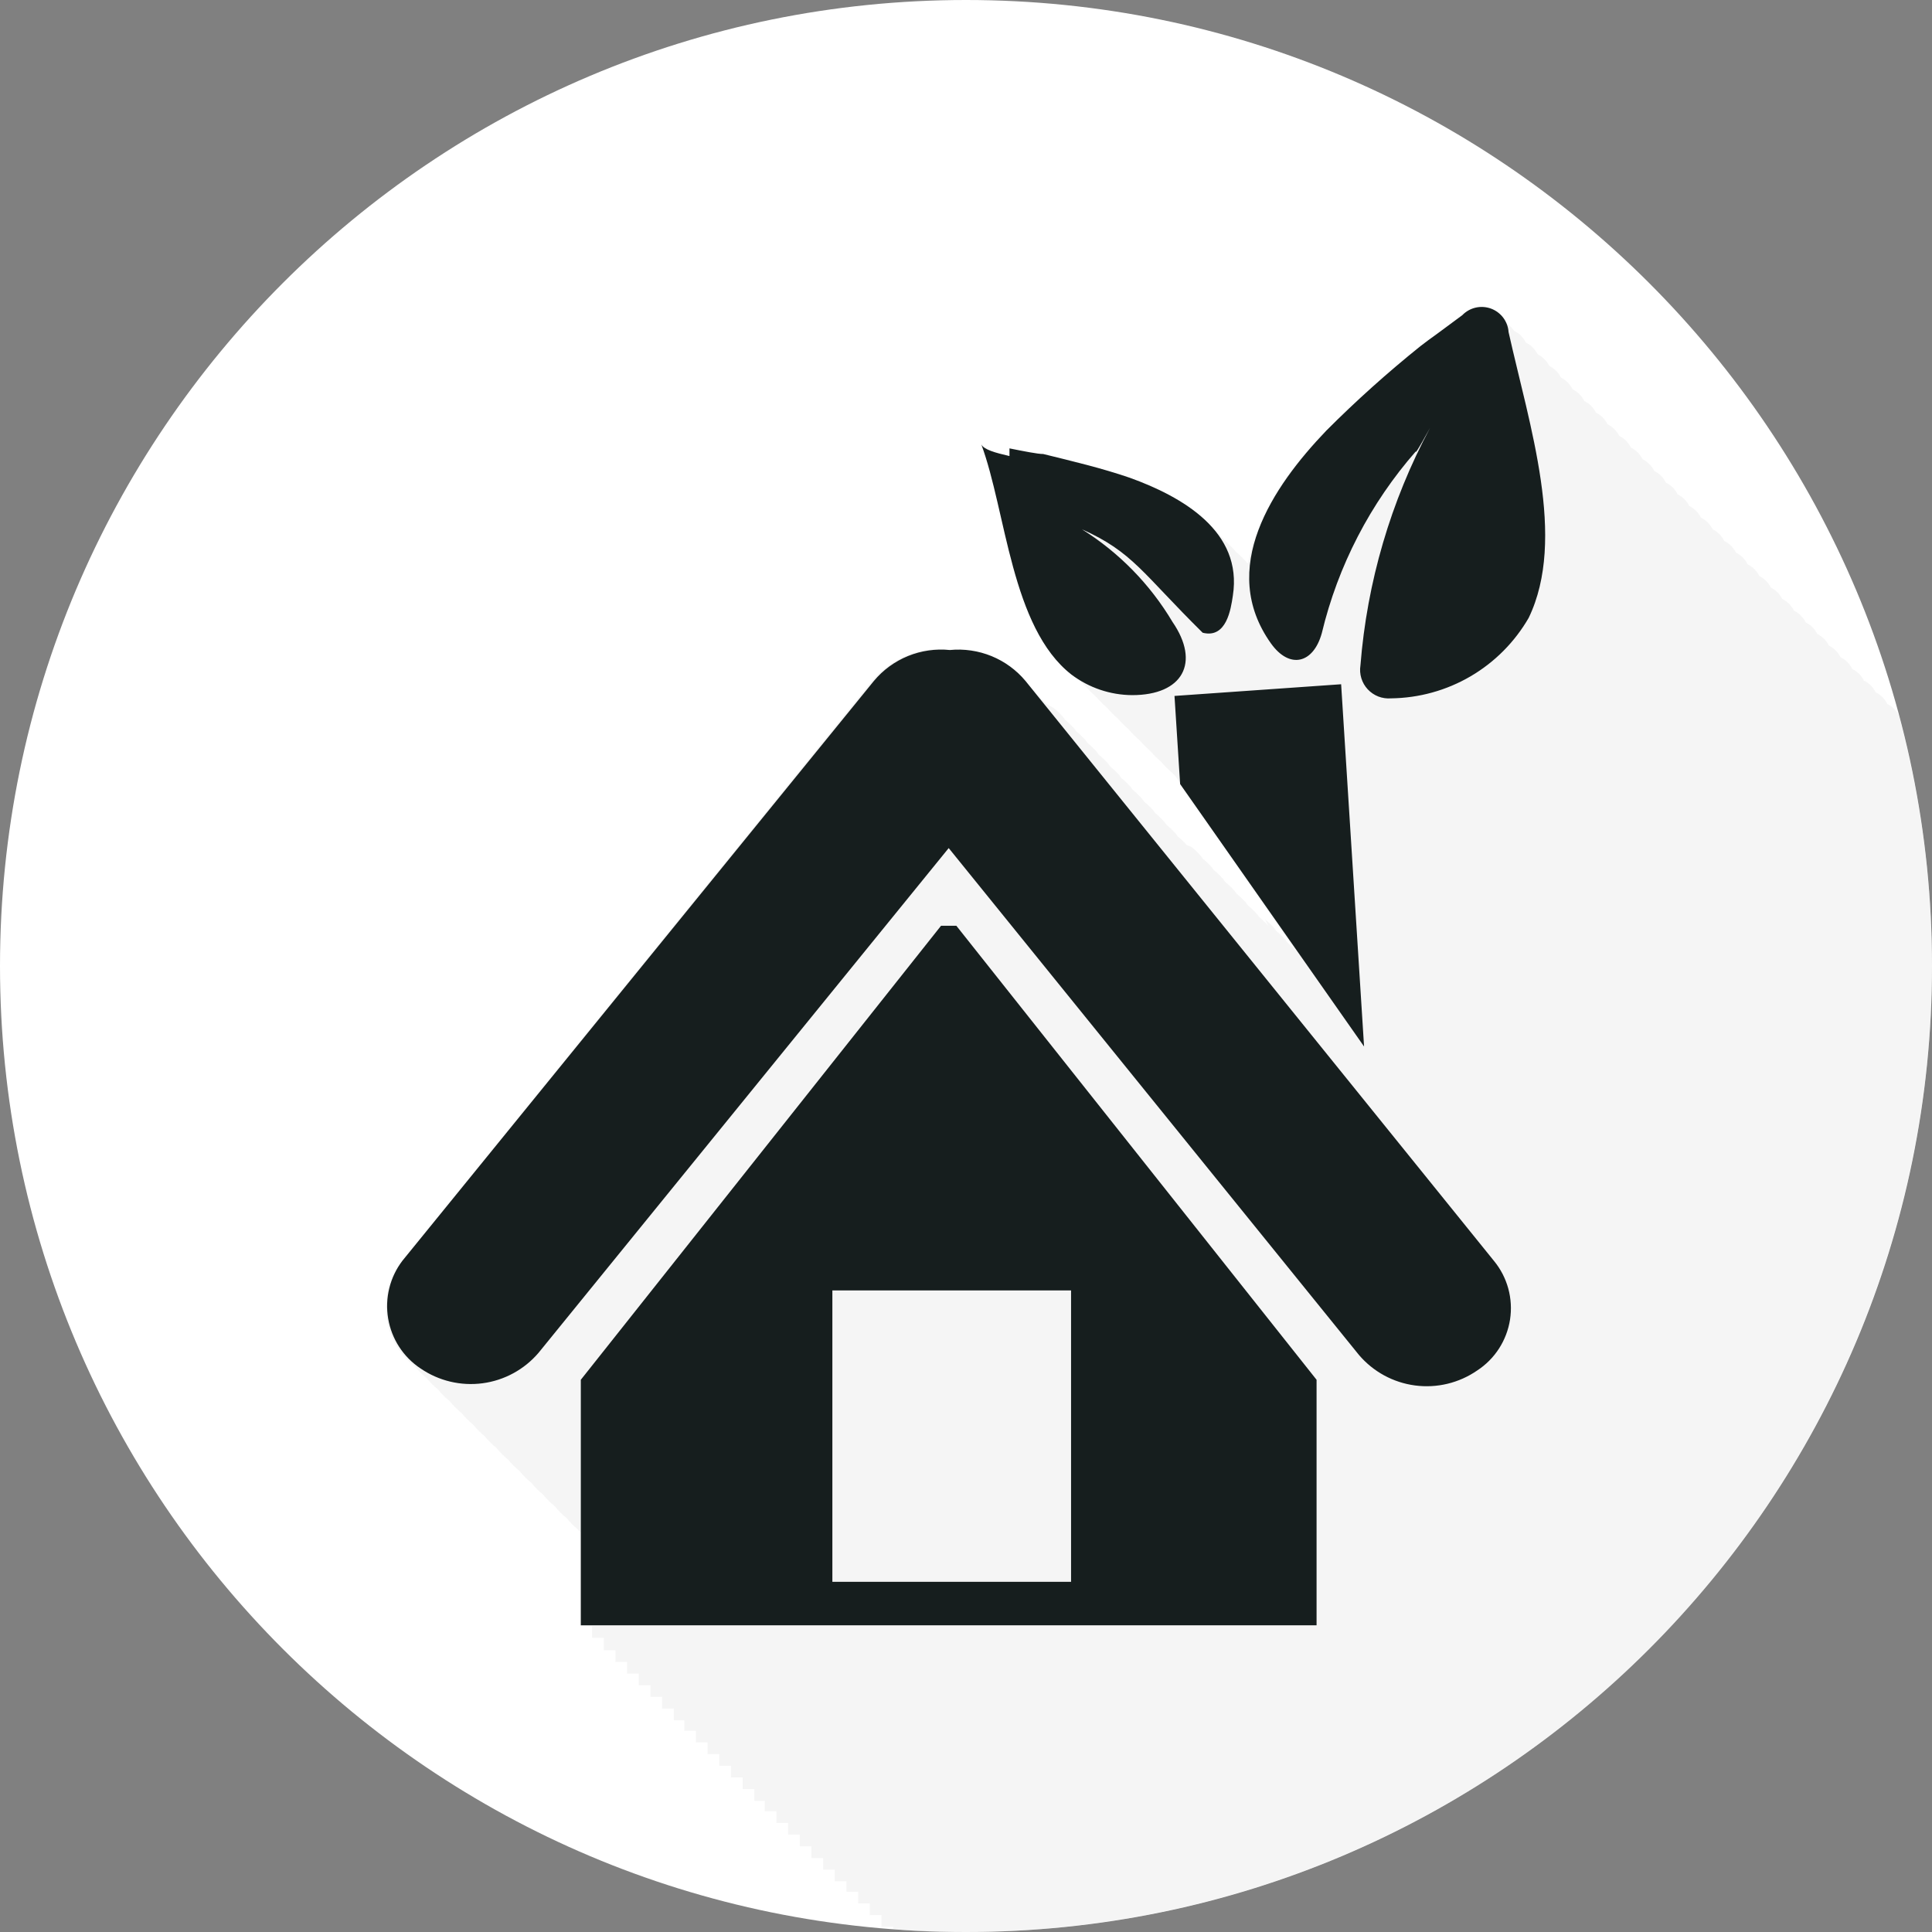
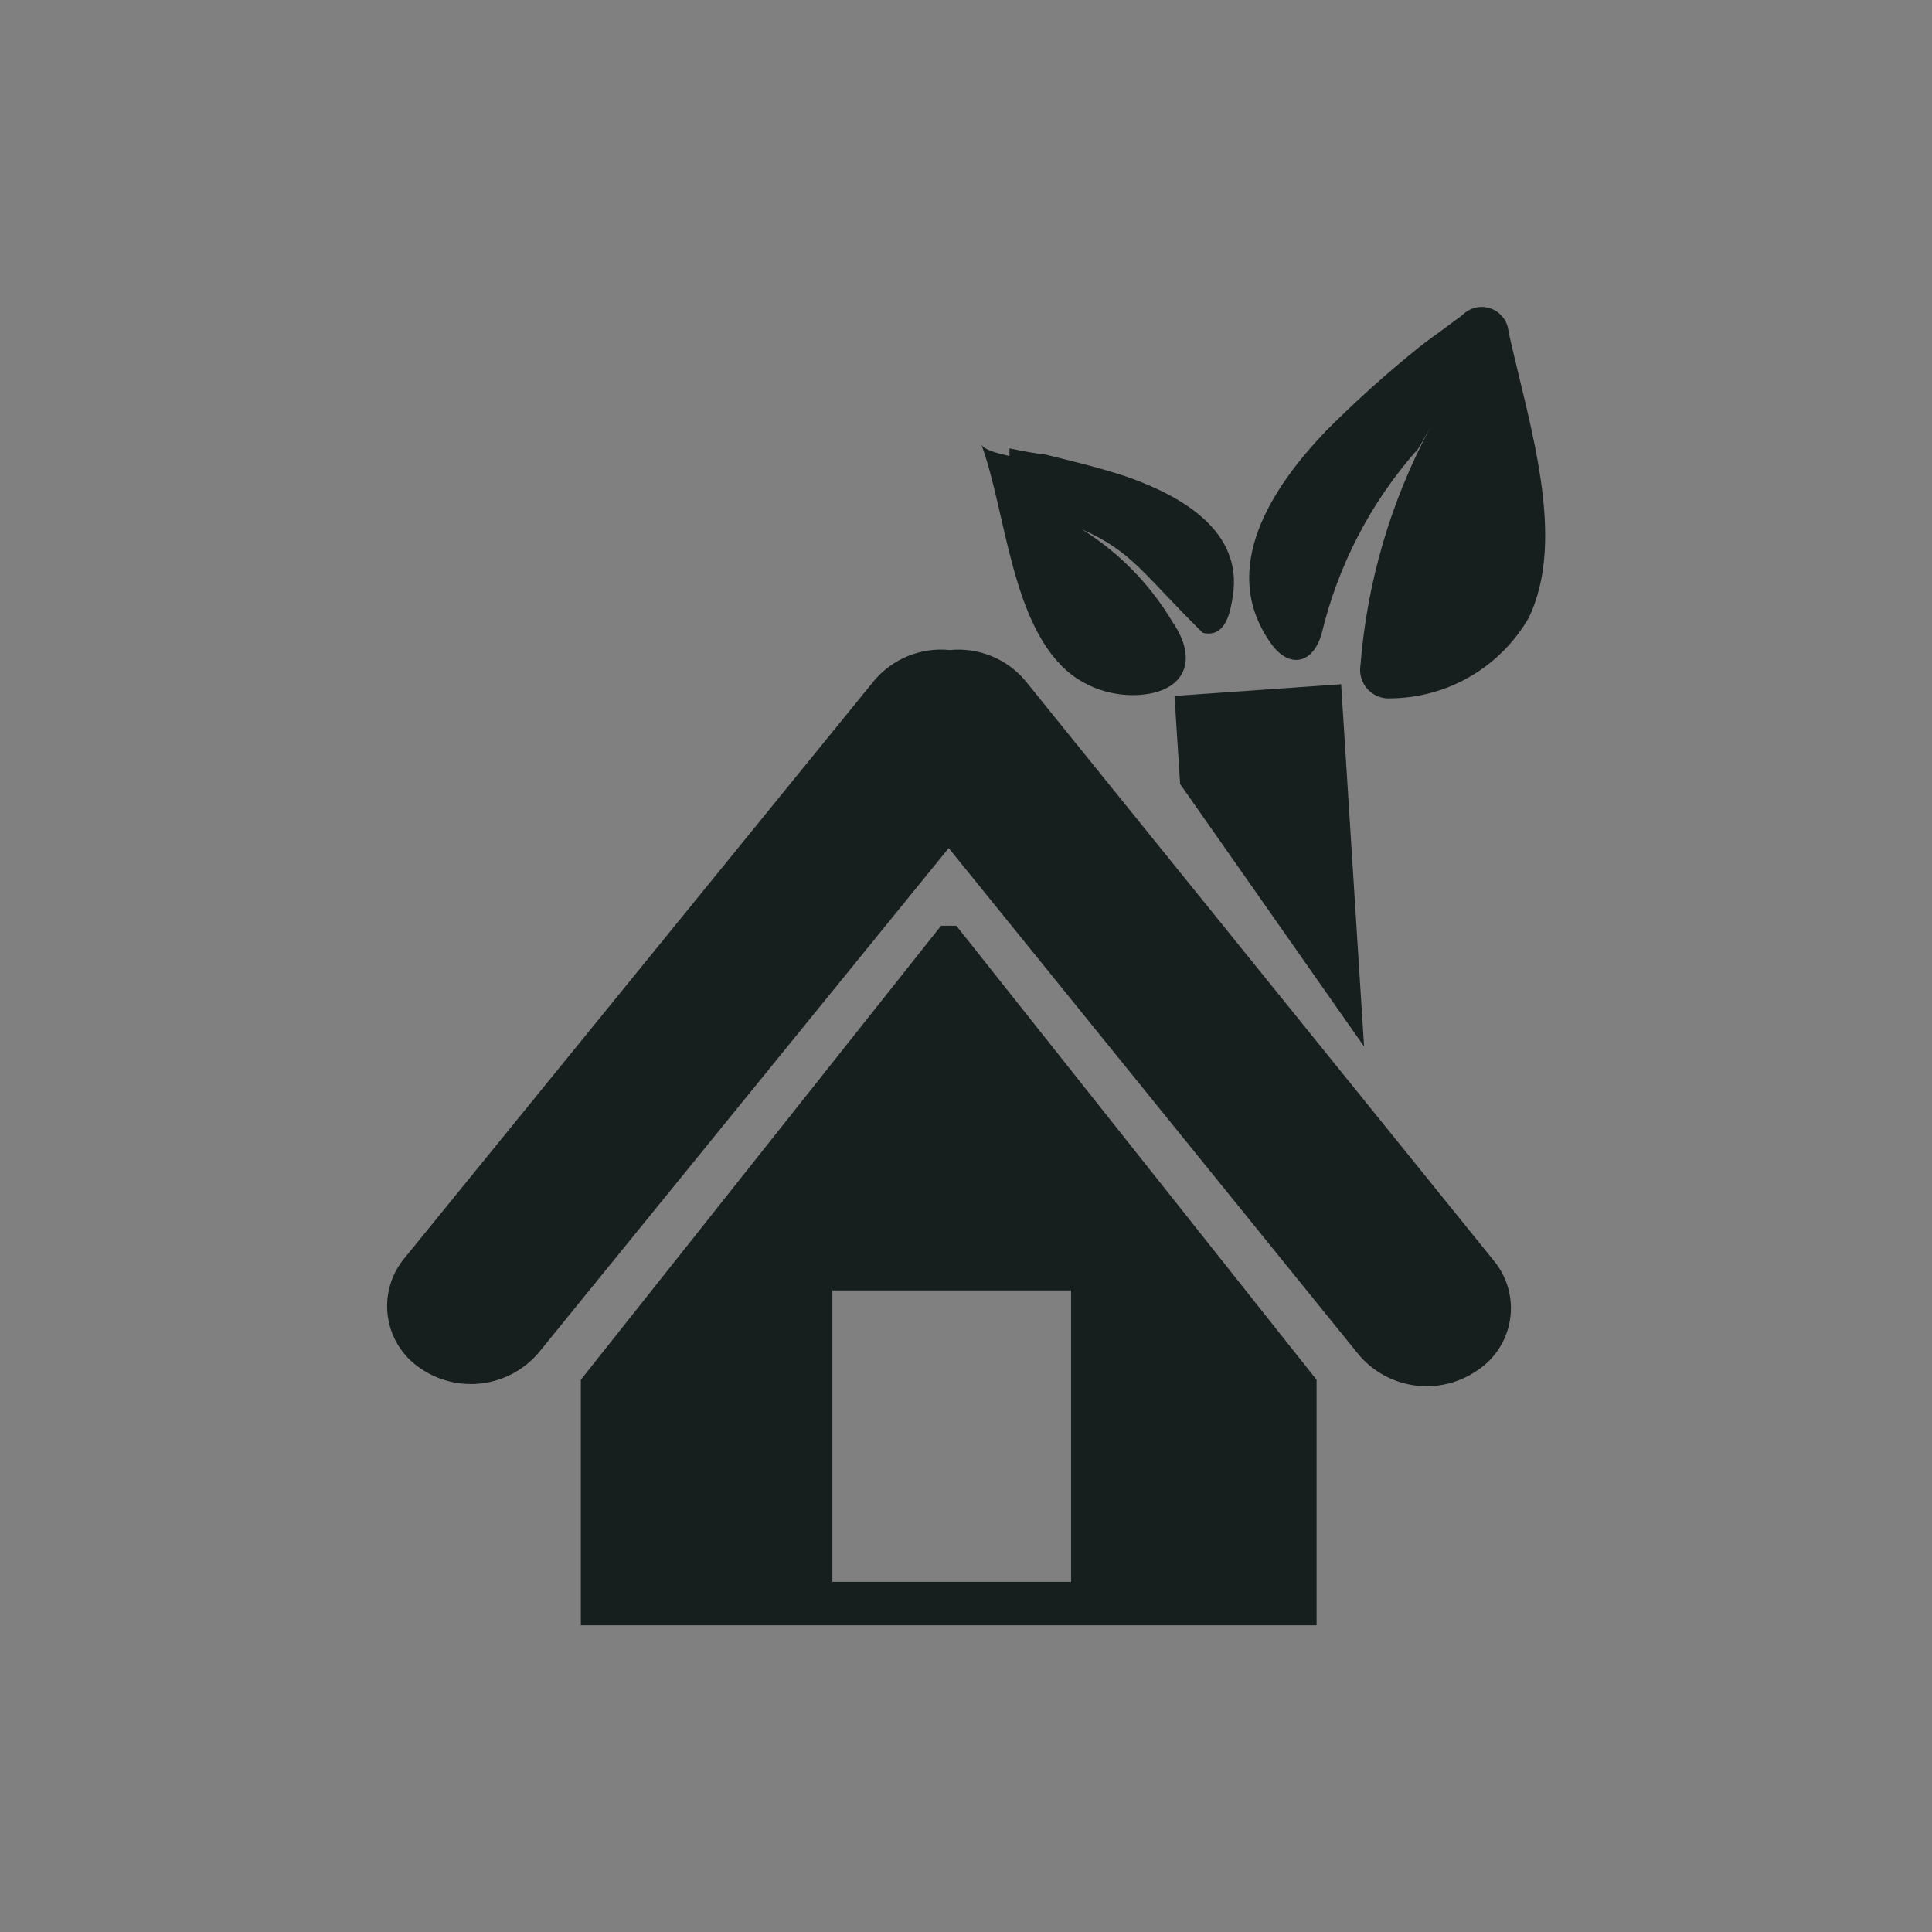
<svg xmlns="http://www.w3.org/2000/svg" width="84" height="84" viewBox="0 0 84 84" fill="none">
  <rect x="0" y="0" width="84" height="84" fill="#808080" stroke="none" />
-   <path d="M42 84C65.196 84 84 65.196 84 42C84 18.804 65.196 0 42 0C18.804 0 0 18.804 0 42C0 65.196 18.804 84 42 84Z" fill="white" />
  <g opacity="0.6">
-     <path opacity="0.6" d="M84 42C84 38.325 83.517 34.665 82.565 31.115V31.115C82.456 30.895 82.278 30.716 82.058 30.608C81.948 30.387 81.77 30.209 81.55 30.1C81.441 29.88 81.263 29.701 81.043 29.593C80.933 29.372 80.755 29.194 80.535 29.085C80.426 28.865 80.248 28.686 80.028 28.578C79.918 28.357 79.74 28.179 79.52 28.07C79.411 27.85 79.233 27.671 79.013 27.562C78.903 27.342 78.725 27.164 78.505 27.055C78.396 26.835 78.218 26.656 77.998 26.547C77.888 26.327 77.71 26.149 77.49 26.04C77.382 25.829 77.211 25.657 77 25.55C76.891 25.33 76.713 25.151 76.493 25.043C76.383 24.822 76.205 24.644 75.985 24.535C75.876 24.315 75.698 24.136 75.478 24.027C75.368 23.807 75.19 23.629 74.97 23.52C74.861 23.3 74.683 23.121 74.463 23.012C74.353 22.792 74.175 22.614 73.955 22.505C73.846 22.285 73.668 22.106 73.448 21.997C73.338 21.777 73.16 21.599 72.94 21.49C72.831 21.27 72.653 21.091 72.432 20.983C72.323 20.762 72.145 20.584 71.925 20.475C71.816 20.255 71.638 20.076 71.418 19.968C71.308 19.747 71.13 19.569 70.91 19.46C70.801 19.24 70.623 19.061 70.403 18.953C70.293 18.732 70.115 18.554 69.895 18.445C69.786 18.225 69.608 18.046 69.388 17.938C69.278 17.717 69.1 17.539 68.88 17.43C68.771 17.21 68.593 17.031 68.373 16.922C68.263 16.702 68.085 16.524 67.865 16.415C67.756 16.195 67.578 16.016 67.358 15.908C67.249 15.687 67.07 15.509 66.85 15.4C66.741 15.18 66.563 15.001 66.343 14.893C66.234 14.672 66.055 14.494 65.835 14.385C65.721 14.218 65.564 14.085 65.38 14C65.295 13.852 65.177 13.726 65.036 13.631C64.895 13.535 64.734 13.474 64.565 13.45C64.396 13.426 64.224 13.441 64.062 13.494C63.9 13.547 63.752 13.636 63.63 13.755L62.615 14.508C62.247 14.77 61.968 14.98 61.81 15.102C60.379 16.252 59.011 17.478 57.715 18.777C55.991 20.276 54.779 22.277 54.25 24.5V24.5C54.093 24.319 53.923 24.149 53.742 23.992C53.586 23.812 53.416 23.642 53.235 23.485C53.073 23.297 52.898 23.122 52.71 22.96C51.731 21.975 50.531 21.237 49.21 20.808C47.985 20.387 46.725 20.09 45.447 19.775C45.202 19.775 44.59 19.652 43.977 19.53V19.863C43.365 19.723 42.858 19.582 42.752 19.355C43.943 22.26 44.083 27.3 46.708 29.348C46.853 29.516 47.011 29.674 47.18 29.82V29.82C47.326 29.989 47.484 30.147 47.653 30.293V30.293C47.798 30.461 47.956 30.619 48.125 30.765V30.765C48.271 30.934 48.429 31.092 48.597 31.238V31.238C48.743 31.406 48.901 31.564 49.07 31.71V31.71C49.216 31.879 49.374 32.037 49.542 32.182V32.182C49.688 32.351 49.846 32.509 50.015 32.655V32.655C50.161 32.824 50.319 32.982 50.487 33.127V33.127C50.633 33.296 50.791 33.454 50.96 33.6V33.6L51.1 33.74L56.35 41.335C56.236 41.21 56.113 41.093 55.983 40.985L55.895 40.862C55.771 40.724 55.637 40.595 55.492 40.477L55.405 40.355C55.281 40.216 55.147 40.087 55.002 39.97L55.142 40.25C55.019 40.111 54.884 39.982 54.74 39.865L54.653 39.742C54.529 39.604 54.394 39.475 54.25 39.358L54.163 39.235C54.039 39.096 53.904 38.967 53.76 38.85L53.672 38.727C53.549 38.589 53.414 38.46 53.27 38.343L53.182 38.22C53.059 38.081 52.924 37.952 52.78 37.835L52.693 37.712C52.569 37.574 52.434 37.445 52.29 37.328L52.203 37.205C52.079 37.066 51.944 36.937 51.8 36.82L51.608 36.75C51.484 36.611 51.349 36.482 51.205 36.365L51.117 36.242C50.994 36.104 50.859 35.975 50.715 35.858L50.627 35.735C50.504 35.596 50.369 35.467 50.225 35.35L50.138 35.227C50.014 35.089 49.879 34.96 49.735 34.843L49.648 34.72C49.524 34.581 49.389 34.452 49.245 34.335L49.157 34.212C49.034 34.074 48.899 33.945 48.755 33.828L48.667 33.705C48.544 33.566 48.409 33.437 48.265 33.32L48.178 33.197C48.054 33.059 47.919 32.93 47.775 32.812L47.688 32.69C47.564 32.551 47.429 32.422 47.285 32.305L47.197 32.182C47.074 32.044 46.939 31.915 46.795 31.797L46.708 31.675C46.584 31.536 46.449 31.407 46.305 31.29L46.218 31.168C46.094 31.029 45.959 30.9 45.815 30.782L45.5 30.608C45.376 30.469 45.242 30.34 45.097 30.223L45.01 30.1C44.886 29.961 44.752 29.832 44.608 29.715L44.52 29.593C44.123 29.116 43.616 28.745 43.042 28.51C42.469 28.275 41.847 28.184 41.23 28.245C40.61 28.181 39.985 28.271 39.408 28.506C38.831 28.741 38.321 29.114 37.922 29.593L17.5 54.81C17.228 55.143 17.025 55.528 16.904 55.94C16.783 56.353 16.746 56.786 16.795 57.213C16.844 57.641 16.978 58.054 17.189 58.429C17.4 58.803 17.684 59.132 18.025 59.395C18.176 59.581 18.346 59.751 18.532 59.903C18.684 60.089 18.854 60.259 19.04 60.41C19.191 60.596 19.361 60.766 19.547 60.917C19.699 61.104 19.869 61.274 20.055 61.425C20.206 61.611 20.376 61.781 20.562 61.932C20.714 62.119 20.884 62.289 21.07 62.44C21.221 62.626 21.391 62.796 21.578 62.947C21.729 63.134 21.899 63.304 22.085 63.455C22.236 63.641 22.406 63.811 22.593 63.962C22.744 64.149 22.914 64.319 23.1 64.47C23.251 64.656 23.421 64.826 23.608 64.978C23.759 65.164 23.929 65.334 24.115 65.485C24.266 65.671 24.436 65.841 24.622 65.993C24.774 66.179 24.944 66.349 25.13 66.5L25.235 66.64V70.7H25.742V71.207H26.25V71.75H26.758V72.257H27.265V72.765H27.773V73.272H28.28V73.78H28.788V74.287H29.295V74.795H29.75V75.25H30.258V75.757H30.765V76.265H31.273V76.772H31.78V77.28H32.288V77.787H32.795V78.295H33.25V78.75H33.758V79.257H34.265V79.765H34.773V80.272H35.28V80.78H35.788V81.287H36.295V81.795H36.803V82.25H37.31V82.757H37.818V83.265H38.325V83.772H38.833V83.86C39.9 84 40.95 84 42 84C53.139 84 63.822 79.575 71.698 71.698C79.575 63.822 84 53.139 84 42Z" fill="#E5E5E5" />
-   </g>
+     </g>
  <path d="M46.585 29.33C47.347 29.904 48.273 30.218 49.227 30.223C51.415 30.223 52.203 28.823 50.977 27.038C50.003 25.402 48.654 24.023 47.04 23.012C49.263 24.01 49.665 24.92 52.29 27.51C53.322 27.773 53.515 26.495 53.602 25.9C54.04 23.1 51.398 21.595 49.123 20.773C47.898 20.352 46.638 20.055 45.36 19.74C45.115 19.74 44.502 19.617 43.89 19.495V19.828C43.278 19.688 42.77 19.547 42.665 19.32C43.75 22.242 43.96 27.282 46.585 29.33ZM51.31 34.09L59.307 45.5L58.31 29.75L51.065 30.258L51.31 34.09ZM40.915 40.25L25.253 59.99V70.665H57.242V59.99L41.58 40.25H40.915ZM46.568 68.775H36.19V56.105H46.568V68.775ZM65.59 14.438C65.575 14.211 65.494 13.995 65.358 13.813C65.221 13.632 65.035 13.494 64.823 13.416C64.609 13.339 64.379 13.324 64.158 13.375C63.937 13.426 63.735 13.54 63.578 13.703L62.562 14.455C62.195 14.717 61.915 14.928 61.758 15.05C60.326 16.199 58.959 17.426 57.663 18.725C55.318 21.175 52.938 24.727 55.265 27.983C56.07 29.102 57.102 28.858 57.47 27.527C58.172 24.597 59.578 21.883 61.565 19.617C61.477 19.88 62.178 18.602 62.178 18.602C60.466 21.798 59.435 25.314 59.15 28.927C59.12 29.114 59.133 29.304 59.188 29.485C59.242 29.665 59.337 29.831 59.465 29.969C59.594 30.107 59.752 30.215 59.927 30.283C60.103 30.351 60.292 30.378 60.48 30.363C61.696 30.349 62.887 30.019 63.936 29.406C64.986 28.792 65.857 27.915 66.465 26.863C68.127 23.415 66.5 18.515 65.59 14.438ZM44.59 29.61C44.193 29.134 43.686 28.762 43.112 28.527C42.539 28.293 41.917 28.202 41.3 28.262C40.681 28.199 40.055 28.288 39.478 28.523C38.901 28.758 38.391 29.131 37.992 29.61L17.5 54.81C17.229 55.164 17.034 55.57 16.927 56.003C16.819 56.436 16.802 56.886 16.876 57.326C16.95 57.766 17.113 58.186 17.356 58.56C17.599 58.934 17.916 59.254 18.288 59.5C19.076 60.039 20.035 60.268 20.982 60.142C21.929 60.016 22.795 59.544 23.415 58.818L41.248 36.873L59.08 58.905C59.7 59.636 60.57 60.111 61.521 60.237C62.472 60.364 63.435 60.132 64.225 59.587C64.605 59.339 64.929 59.013 65.175 58.632C65.421 58.25 65.584 57.82 65.654 57.371C65.723 56.922 65.697 56.464 65.578 56.026C65.458 55.587 65.248 55.179 64.96 54.828L44.59 29.61Z" fill="#161E1E" />
</svg>